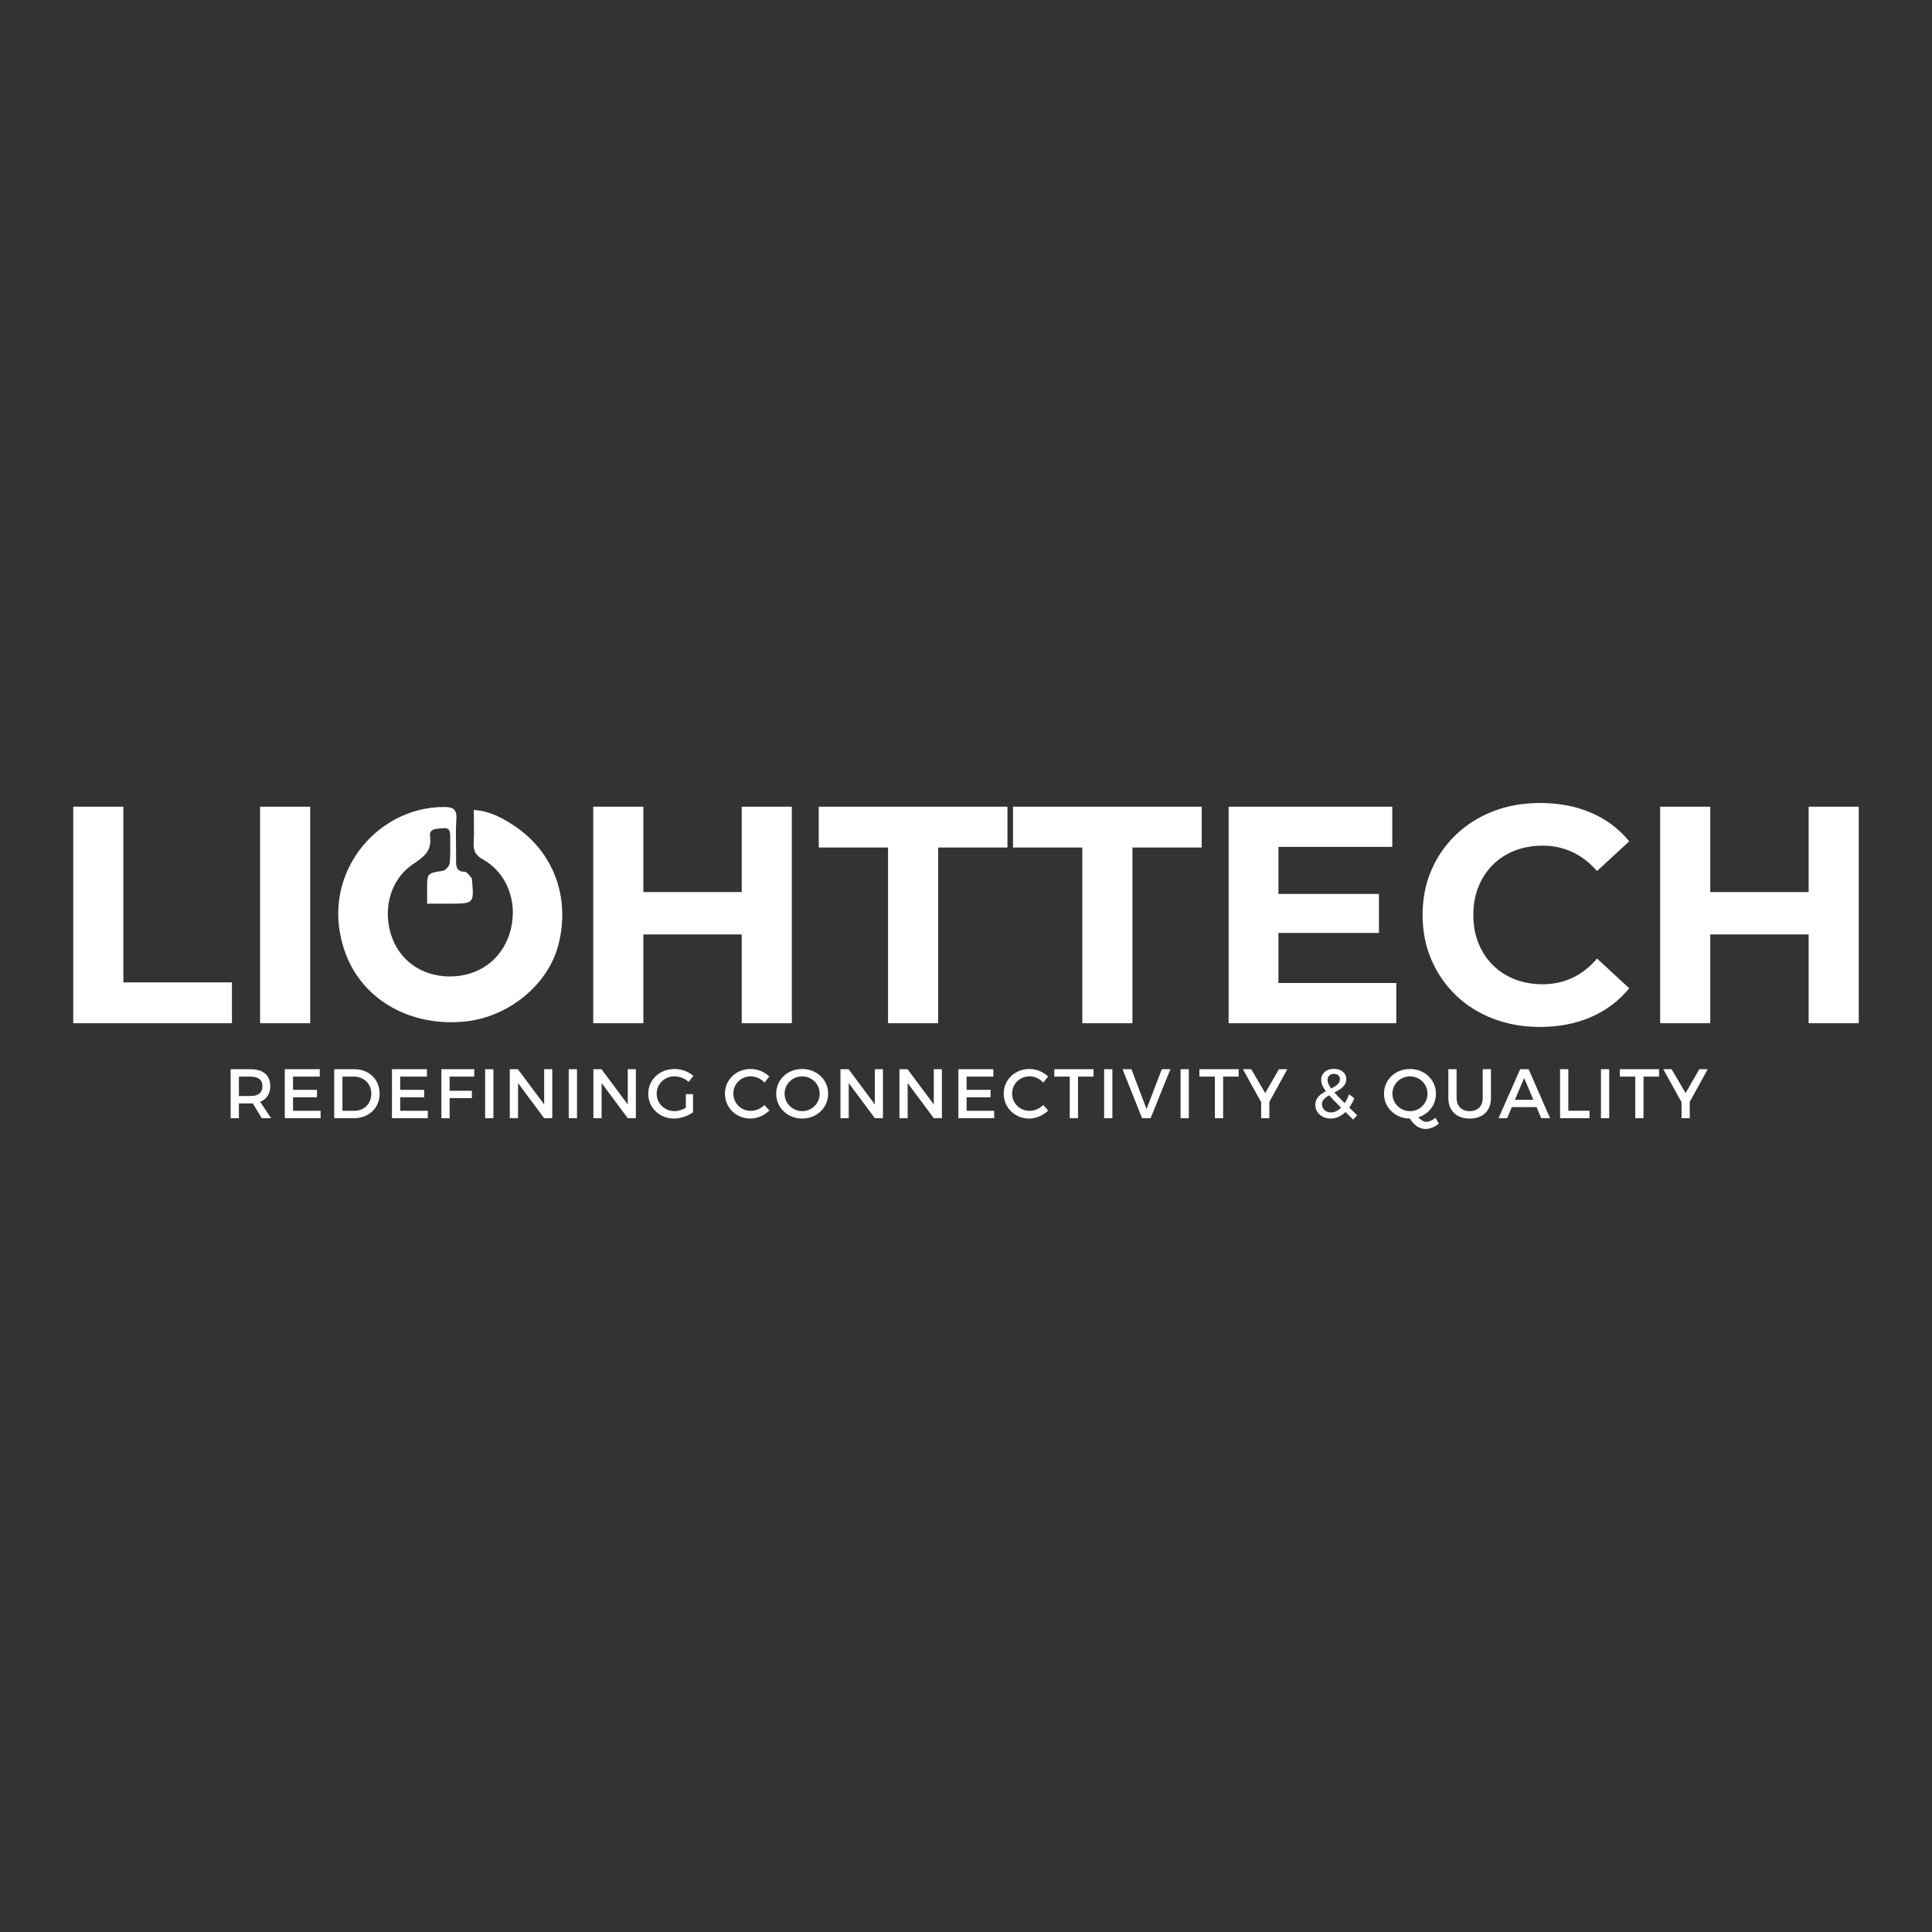
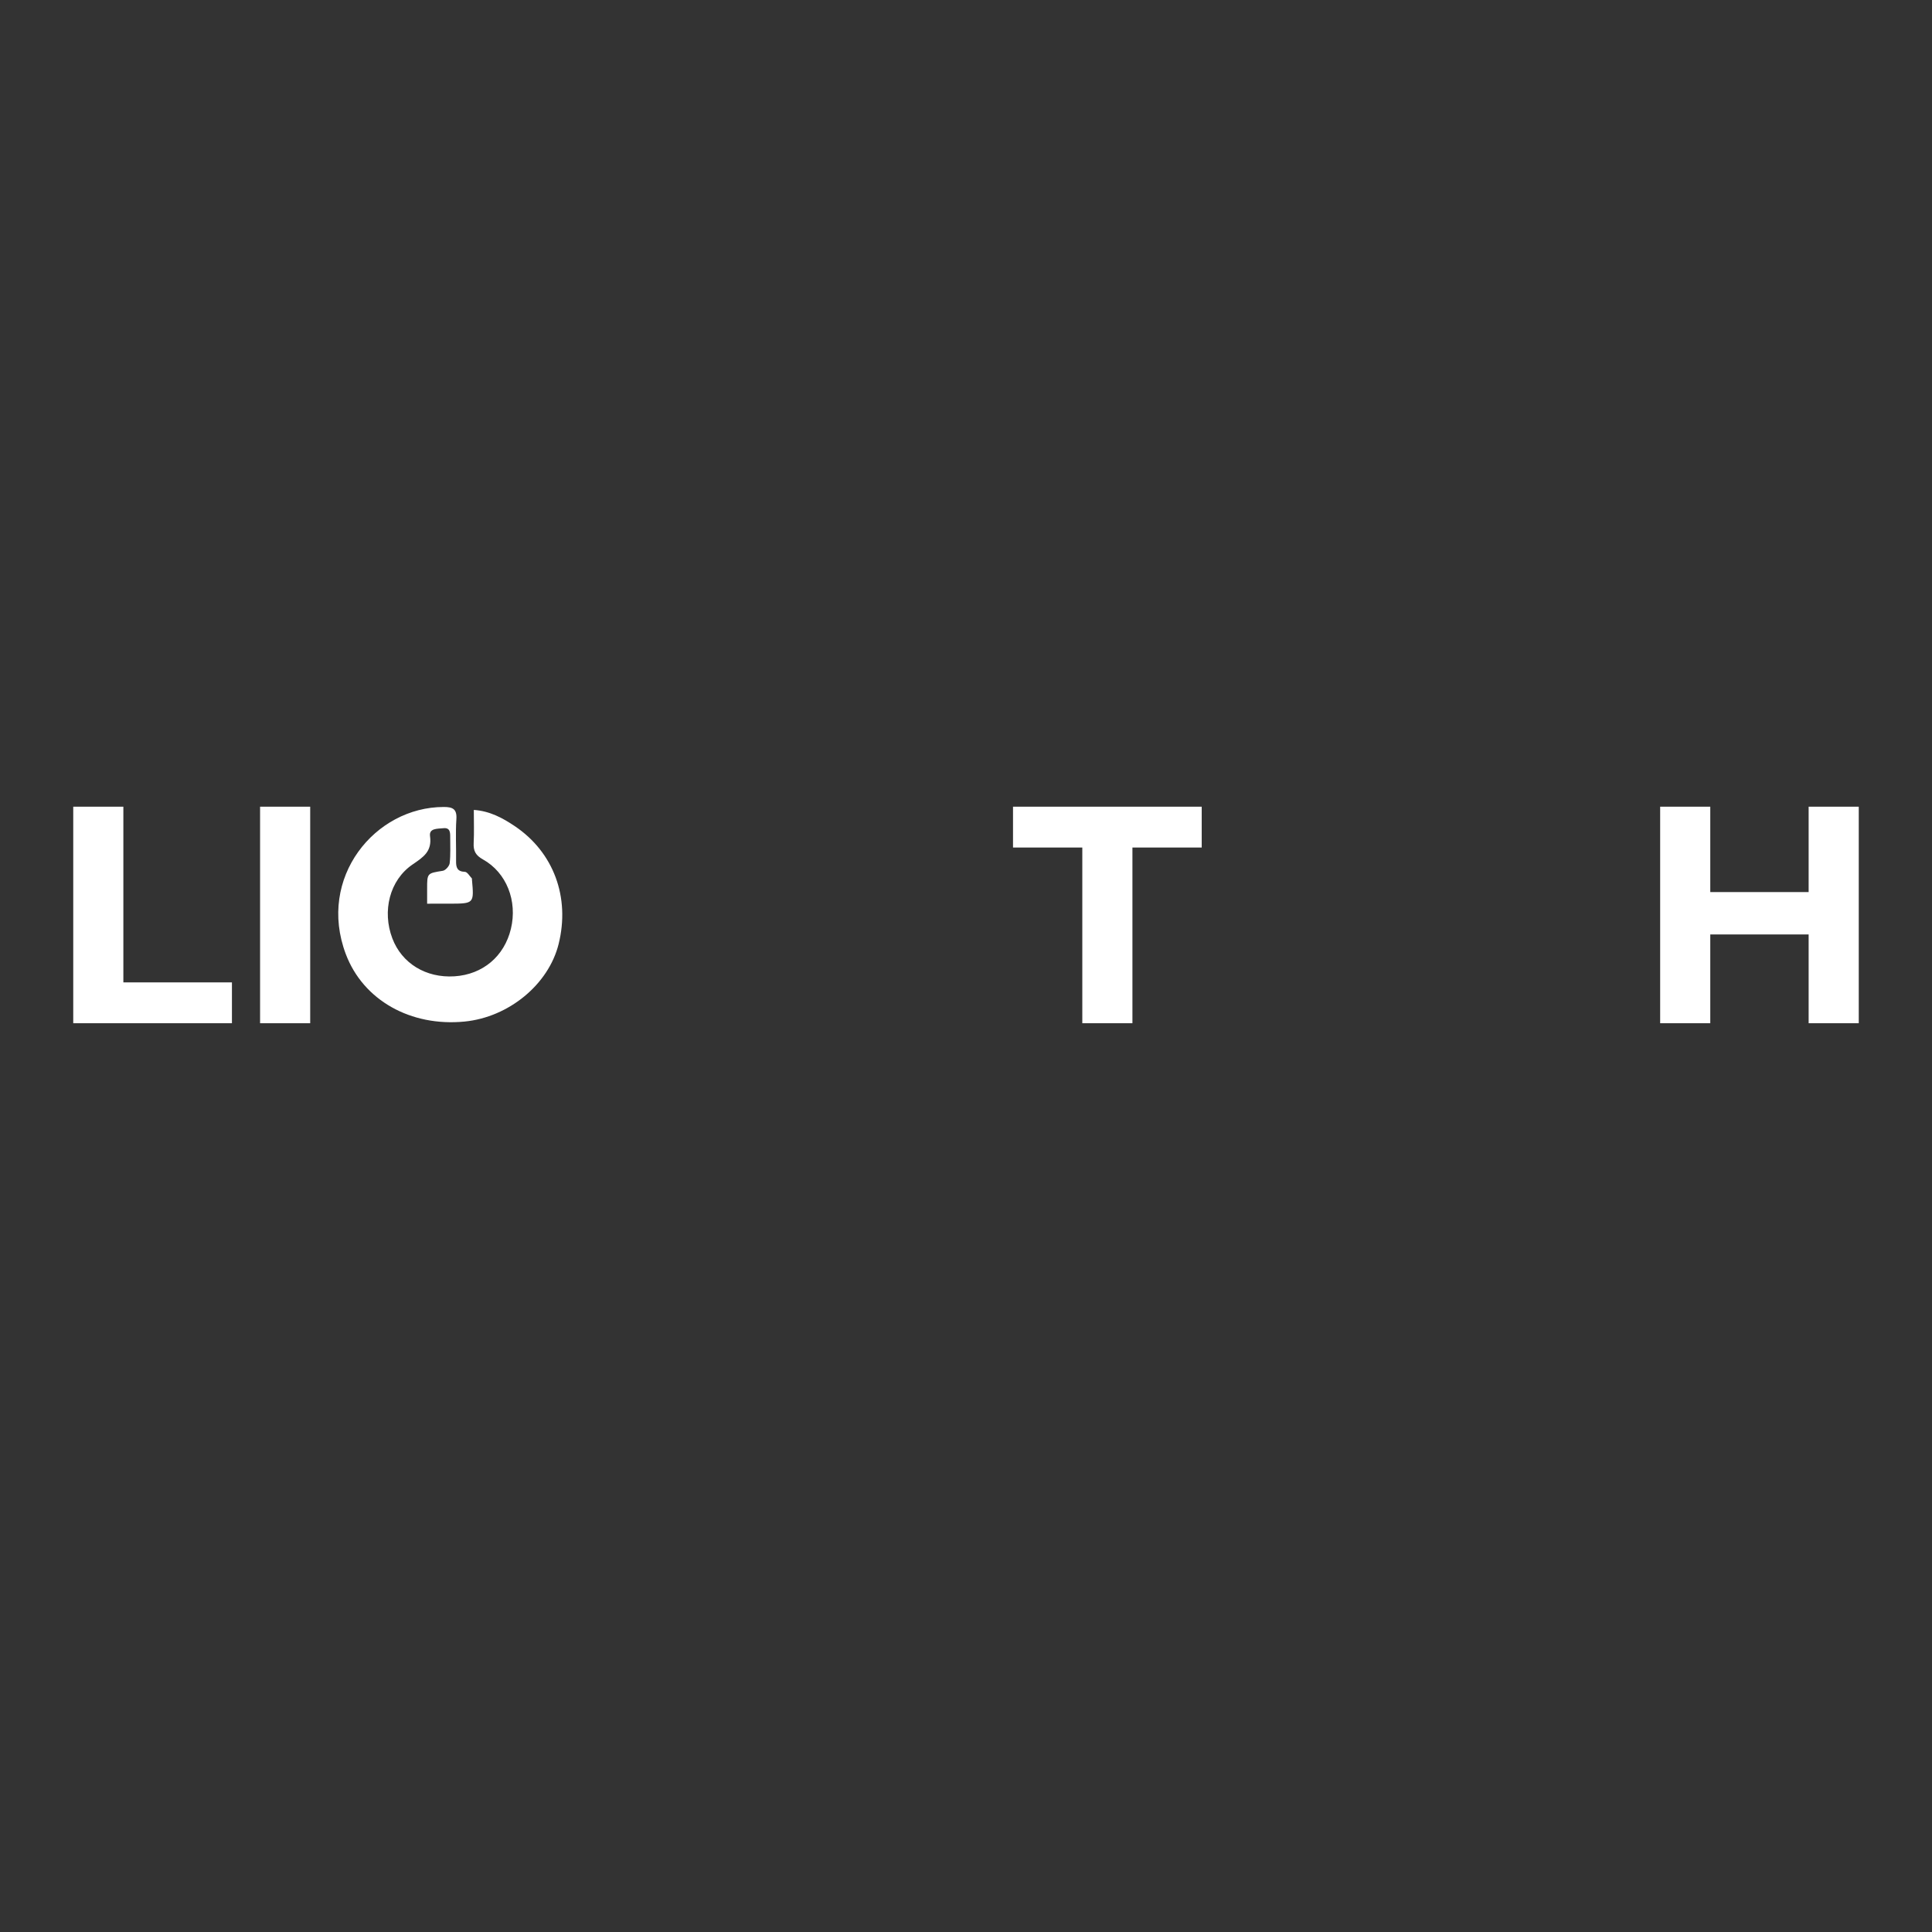
<svg xmlns="http://www.w3.org/2000/svg" id="Layer_1" x="0px" y="0px" width="2000px" height="2000px" viewBox="0 0 2000 2000" xml:space="preserve">
  <rect x="0" y="0" width="2000" height="2000" fill="#333333" stroke="none" />
  <polygon fill="#FFFFFF" points="75.82,835.08 75.82,1059.245 240.1,1059.245 240.1,1016.97 127.699,1016.97 127.699,835.08 " />
  <rect x="269.234" y="835.08" fill="#FFFFFF" width="51.881" height="224.165" />
-   <path fill="#FFFFFF" d="M767.833,835.08h51.879v224.165h-51.879V835.08z M662.158,923.466h109.519v43.873H662.158V923.466z  M614.123,835.08h51.881v224.165h-51.881V835.08z" />
-   <polygon fill="#FFFFFF" points="919.303,1059.245 919.303,877.354 847.571,877.354 847.571,835.08 1042.912,835.08  1042.912,877.354 971.181,877.354 971.181,1059.245 " />
  <polygon fill="#FFFFFF" points="1120.403,1059.245 1120.403,877.354 1048.671,877.354 1048.671,835.08 1244.012,835.08  1244.012,877.354 1172.283,877.354 1172.283,1059.245 " />
-   <path fill="#FFFFFF" d="M1319.588,925.389h107.92v40.347h-107.92V925.389z M1271.872,1059.245V835.08h169.405v41.63h-117.847 v140.904h122.008v41.631H1271.872z" />
-   <path fill="#FFFFFF" d="M1594.021,1063.088c-17.29,0-33.361-2.831-48.192-8.486c-14.838-5.655-27.7-13.717-38.586-24.178 c-10.89-10.458-19.376-22.737-25.46-36.826c-6.085-14.089-9.128-29.568-9.128-46.432s3.043-32.347,9.128-46.433 c6.084-14.095,14.619-26.366,25.617-36.826c10.995-10.459,23.858-18.521,38.59-24.182c14.728-5.655,30.844-8.484,48.354-8.484 c19.426,0,36.985,3.361,52.679,10.089c15.69,6.722,28.87,16.598,39.546,29.619l-33.298,30.741 c-7.689-8.749-16.229-15.316-25.624-19.69c-9.397-4.378-19.644-6.565-30.742-6.565c-10.46,0-20.07,1.708-28.82,5.125 c-8.758,3.413-16.329,8.322-22.738,14.727c-6.403,6.403-11.363,13.987-14.892,22.737c-3.519,8.76-5.282,18.469-5.282,29.144 c0,10.676,1.764,20.386,5.282,29.137c3.528,8.758,8.488,16.333,14.892,22.738c6.409,6.402,13.98,11.319,22.738,14.73 c8.75,3.419,18.36,5.123,28.82,5.123c11.099,0,21.345-2.185,30.742-6.564c9.395-4.371,17.935-11.049,25.624-20.017l33.298,30.745 c-10.676,13.023-23.855,22.951-39.546,29.783C1631.329,1059.671,1613.662,1063.088,1594.021,1063.088" />
  <polygon fill="#FFFFFF" points="1872.301,835.08 1872.301,923.468 1770.471,923.468 1770.471,835.08 1718.59,835.08  1718.59,1059.245 1770.471,1059.245 1770.471,967.34 1872.301,967.34 1872.301,1059.245 1924.182,1059.245 1924.182,835.08 " />
  <path fill="#FFFFFF" d="M442.163,935.494c0-5.925,0.005-10.538,0-15.151c-0.028-16.618,0.028-16.279,16.239-18.901 c2.833-0.46,6.785-4.921,7.116-7.886c1.007-8.896,0.501-17.966,0.54-26.97c0.02-4.914-0.124-10-7.145-9.221 c-5.82,0.643-14.921-0.177-13.749,8.191c2.213,15.823-6.801,21.65-18.06,29.333c-23.873,16.287-31.635,48.328-20.961,76.489 c9.828,25.933,34.809,41.192,64.342,39.299c29.272-1.875,51.583-20.667,58.425-49.215c6.886-28.708-4.459-58.132-28.974-71.795 c-7.54-4.203-10.007-8.83-9.592-16.918c0.569-11.072,0.144-22.194,0.144-34.321c16.631,1.16,29.831,8.352,42.261,16.684 c40.418,27.106,57.604,73.818,45.511,122.232c-10.436,41.779-51.6,75.679-97.353,80.17c-55.588,5.46-104.861-21.941-122.93-69.845 c-29.838-79.103,30.236-152.307,101.417-152.284c9.281,0.005,13.764,2.065,13.054,12.664c-0.966,14.34-0.101,28.794-0.317,43.199 c-0.099,6.6,1.034,11.002,9.187,11.29c2.474,0.088,4.806,4.389,7.162,6.805c0.189,0.189,0.041,0.7,0.071,1.056 c2.245,24.964,2.245,24.975-22.865,25.09C458.535,935.523,451.381,935.494,442.163,935.494" />
-   <path fill="#FFFFFF" d="M1749.197,1140.672l18.625-33.841h-8.697l-14.201,24.71l-14.488-24.71h-8.626l18.917,34.131v16.593h8.471 V1140.672z M1717.453,1114.506v-7.675h-40.649v7.675h16.019v43.049h8.541v-43.049H1717.453z M1665.854,1106.831h-8.545v50.724h8.545 V1106.831z M1623.528,1149.811v-42.979h-8.544v50.724h30.504v-7.744H1623.528z M1587.365,1138.504h-19.129l9.564-22.549 L1587.365,1138.504z M1590.628,1146.104l4.854,11.451h9.131l-22.175-50.724h-8.767l-22.392,50.724h8.911l4.855-11.451H1590.628z  M1543.444,1106.831h-8.546v29.715c0,8.624-5.146,13.699-13.41,13.699c-8.338,0-13.629-5.146-13.629-13.699v-29.715h-8.544v29.715 c0,13.265,8.398,21.372,22.1,21.372c13.702,0,22.029-8.107,22.029-21.372V1106.831z M1441.398,1132.191 c0-10.076,8.265-17.903,18.27-17.903c9.931,0,18.05,7.827,18.05,17.903s-8.119,18.052-18.05,18.052 C1449.736,1150.243,1441.398,1142.268,1441.398,1132.191 M1486.043,1157.129c-3.329,2.609-6.66,4.204-9.34,4.204 c-2.899,0-5.728-1.74-8.481-4.711c10.8-3.336,18.257-12.832,18.257-24.431c0-14.496-11.733-25.578-26.885-25.578 c-15.15,0-26.884,11.009-26.884,25.578c0,14.499,11.661,25.662,26.813,25.734c4.06,6.81,9.786,10.791,16.165,10.791 c4.709,0,9.849-2.1,13.764-5.575L1486.043,1157.129z M1377.817,1151.622c-5.218,0-9.353-3.481-9.353-8.554 c0-4.132,3.263-6.815,7.469-9.208c3.191,3.626,7.251,7.757,12.324,12.832C1385.07,1149.811,1381.516,1151.622,1377.817,1151.622  M1374.264,1117.839c0-3.478,2.61-6.16,6.674-6.16c3.77,0,6.163,2.174,6.163,5.51c0,4.495-4.135,7.104-9.064,9.642 C1375.495,1123.351,1374.264,1120.523,1374.264,1117.839 M1400.718,1158.932l4.275-4.344l-8.262-8.04 c2.026-2.757,3.768-6.019,5.29-9.642l-5.438-4.06c-1.303,3.478-2.825,6.523-4.563,9.133c-4.344-4.276-7.895-7.9-10.649-11.019 c6.235-3.263,12.315-6.887,12.315-13.846c0-6.233-5.211-10.646-12.822-10.646c-7.905,0-13.188,4.702-13.188,11.442 c0,3.626,1.521,7.249,4.852,11.743c-5.728,3.046-10.939,6.888-10.939,14.064c0,8.19,6.876,14.198,15.94,14.198 c5.584,0,10.802-2.46,15.289-6.73L1400.718,1158.932z M1314.011,1140.672l18.627-33.841h-8.695l-14.204,24.71l-14.488-24.71h-8.624 l18.915,34.131v16.593h8.47V1140.672z M1282.269,1114.506v-7.675h-40.65v7.675h16.018v43.049h8.542v-43.049H1282.269z  M1230.668,1106.831h-8.544v50.724h8.544V1106.831z M1191.102,1157.555l20.506-50.724h-8.914l-15.794,41.238l-15.652-41.238h-9.203 l20.216,50.724H1191.102z M1151.527,1106.831h-8.543v50.724h8.543V1106.831z M1132.032,1114.506v-7.675h-40.649v7.675h16.016v43.049 h8.544v-43.049H1132.032z M1065.719,1106.613c-15.003,0-26.662,11.082-26.662,25.506c0,14.573,11.516,25.799,26.371,25.799 c7.176,0,14.494-3.259,19.641-8.326l-5.071-5.653c-3.843,3.696-9.061,6.017-14.136,6.017c-10.145,0-18.118-7.902-18.118-17.907 s7.974-17.833,18.118-17.833c5.148,0,10.438,2.464,14.136,6.451l5-6.233C1080.069,1109.582,1072.892,1106.613,1065.719,1106.613  M1028.321,1114.506v-7.675h-36.228v50.724h37.098v-7.673h-28.555v-13.996h24.787v-7.674h-24.787v-13.706H1028.321z  M975.053,1157.555v-50.724h-8.396v36.448l-27.188-36.448h-8.398v50.724h8.542v-36.376l27.043,36.376H975.053z M914.03,1157.555 v-50.724h-8.396v36.448l-27.188-36.448h-8.398v50.724h8.543v-36.376l27.043,36.376H914.03z M830.473,1114.288 c9.931,0,18.05,7.829,18.05,17.905s-8.119,18.052-18.05,18.052c-9.933,0-18.27-7.976-18.27-18.052 S820.468,1114.288,830.473,1114.288 M830.399,1106.613c-15.15,0-26.884,11.009-26.884,25.58c0,14.499,11.734,25.725,26.884,25.725 c15.151,0,26.883-11.226,26.883-25.725C857.282,1117.695,845.55,1106.613,830.399,1106.613 M777.126,1106.613 c-15.003,0-26.662,11.082-26.662,25.506c0,14.573,11.514,25.799,26.373,25.799c7.175,0,14.495-3.259,19.641-8.326l-5.074-5.653 c-3.842,3.696-9.059,6.017-14.132,6.017c-10.146,0-18.119-7.902-18.119-17.907s7.972-17.833,18.119-17.833 c5.146,0,10.437,2.464,14.132,6.451l5-6.233C791.477,1109.582,784.302,1106.613,777.126,1106.613 M709.999,1132.628v14.136 c-3.624,2.174-7.902,3.481-11.672,3.481c-10.367,0-18.558-7.902-18.558-18.052c0-10.076,8.119-17.979,18.487-17.979 c5.292,0,10.728,2.175,14.638,5.8l4.852-6.298c-4.997-4.354-12.242-7.104-19.49-7.104c-15.371,0-27.176,11.082-27.176,25.58 c0,14.499,11.66,25.725,26.667,25.725c6.959,0,14.569-2.679,19.707-6.588v-18.702H709.999z M658.245,1157.555v-50.724h-8.398v36.448 l-27.188-36.448h-8.398v50.724h8.542v-36.376l27.043,36.376H658.245z M597.293,1106.831h-8.543v50.724h8.543V1106.831z  M571.711,1157.555v-50.724h-8.398v36.448l-27.186-36.448h-8.398v50.724h8.541v-36.376l27.043,36.376H571.711z M510.762,1106.831 h-8.543v50.724h8.543V1106.831z M490.903,1114.506l0.073-7.675H456.92v50.724h8.543v-20.799h23.047v-7.604h-23.047v-14.646H490.903z  M441.983,1114.506v-7.675h-36.228v50.724h37.097v-7.673h-28.555v-13.996h24.786v-7.674h-24.786v-13.706H441.983z M354.507,1114.506 h12.106c10.005,0,17.763,7.395,17.763,17.759c0,10.295-7.54,17.617-17.399,17.617h-12.47V1114.506z M345.964,1106.831v50.724h20.577 c15.369,0,26.45-10.717,26.45-25.361c0-14.717-11.008-25.362-26.233-25.362H345.964z M331.025,1114.506v-7.675h-36.229v50.724 h37.099v-7.673H303.34v-13.996h24.786v-7.674H303.34v-13.706H331.025z M247.317,1134.591v-20.085h12.037 c7.829,0,12.324,3.189,12.324,9.86c0,6.889-4.495,10.225-12.324,10.225H247.317z M270.953,1157.555h9.704l-11.37-16.958 c6.735-2.605,10.499-8.328,10.499-16.447c0-11.021-7.456-17.318-20.432-17.318h-20.58v50.724h8.543v-15.293h12.037 c0.797,0,1.594,0,2.319-0.071L270.953,1157.555z" />
</svg>